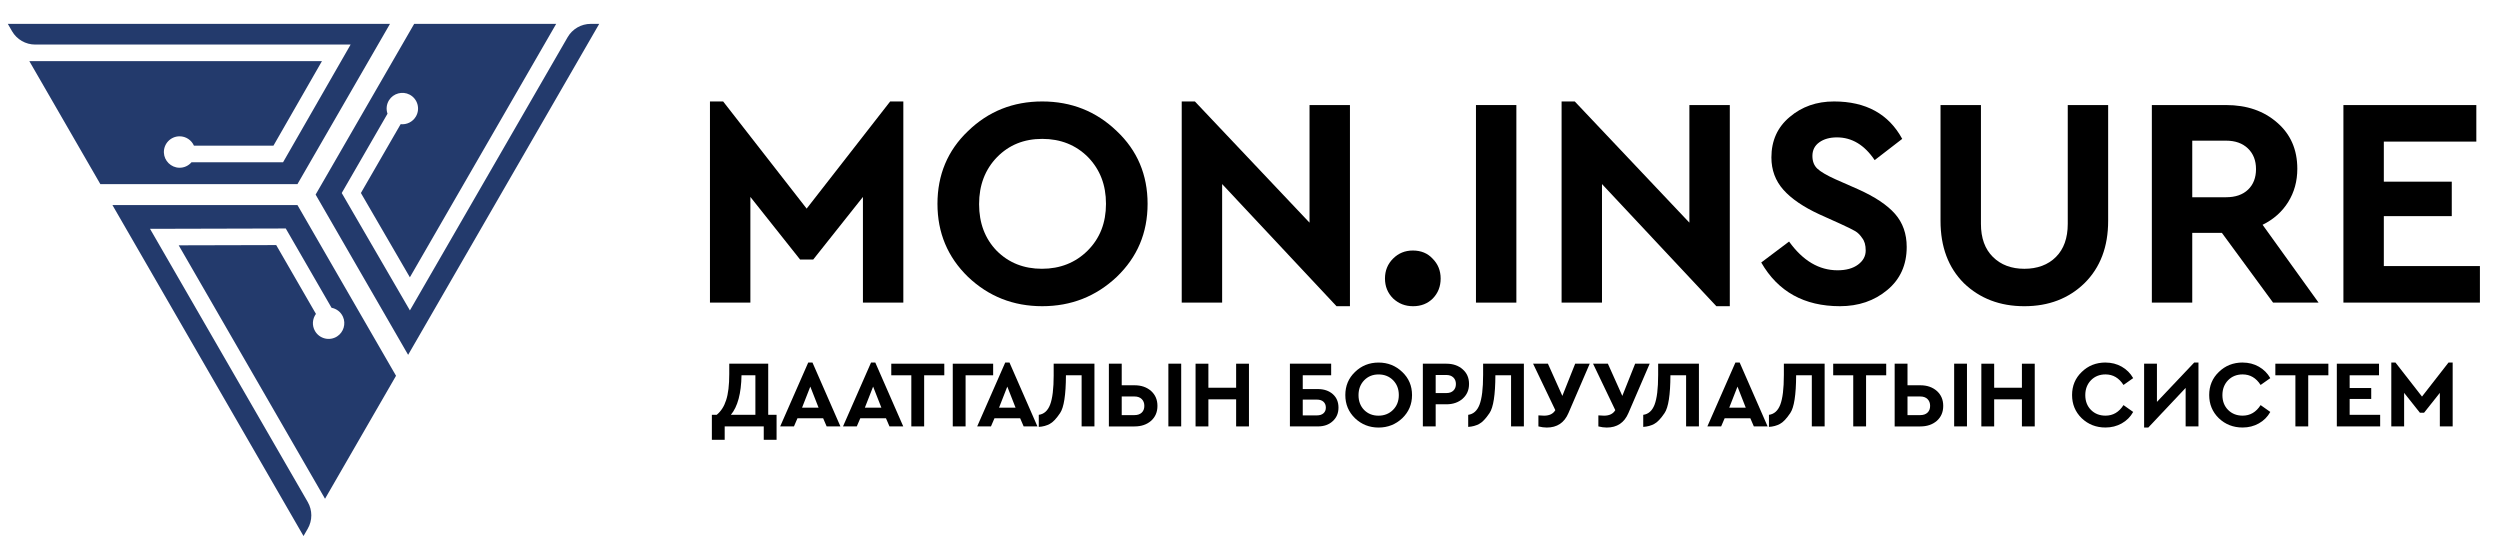
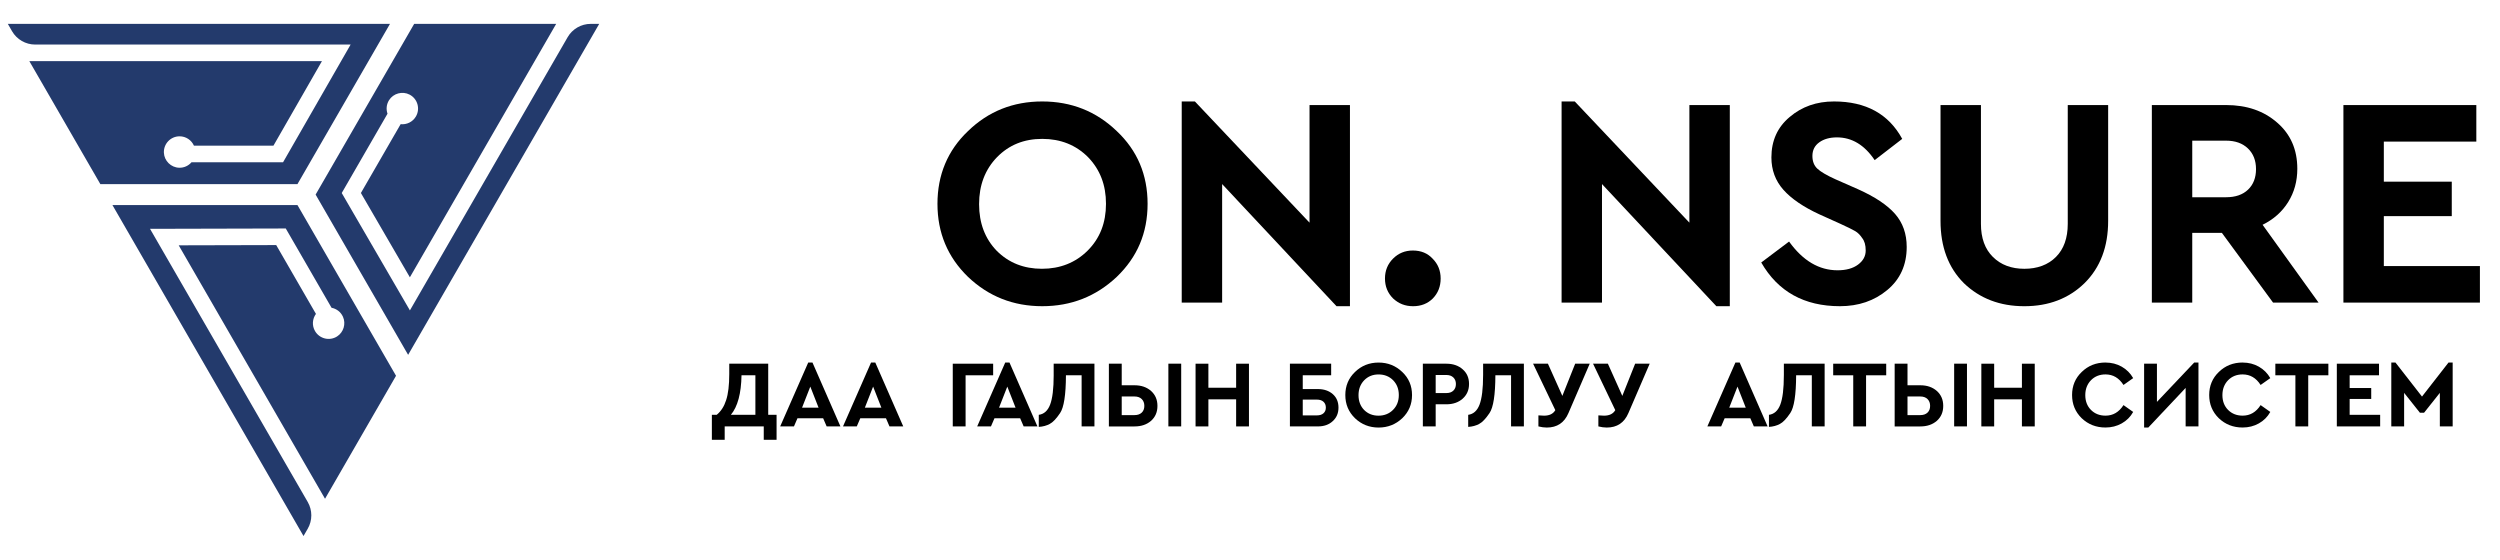
<svg xmlns="http://www.w3.org/2000/svg" id="Layer_1" data-name="Layer 1" version="1.1" viewBox="0 0 1920 430">
  <defs>
    <style>
            .cls-1 {
                fill: #000;
            }

            .cls-1,
            .cls-2 {
                stroke-width: 0px;
            }

            .cls-2 {
                fill: #233a6c;
            }
        </style>
  </defs>
  <g>
    <path class="cls-2" d="M299.52,18.33H6l3.25,5.64c3.66,6.34,10.43,10.25,17.76,10.25h242.27l-51.9,90.42h-70.32c-2.29,2.65-5.7,4.3-9.51,4.18-6.22-.19-11.39-5.27-11.68-11.48-.32-6.93,5.2-12.65,12.05-12.65,4.93,0,9.17,2.96,11.04,7.21h61.03l37.27-64.95H22.53l54.53,94.45h151.39l71.06-123.07Z" />
    <path class="cls-2" d="M435.94,28.58l-121.13,209.81-52.36-90.16,35.16-60.9c-1.16-3.33-.87-7.15,1.17-10.39,3.31-5.27,10.3-7.16,15.81-4.27,6.11,3.2,8.27,10.81,4.86,16.73-2.47,4.27-7.15,6.46-11.76,5.96l-30.52,52.85,37.61,64.75L427.15,18.33h-109.06l-75.7,131.12,71.05,123.07L460.2,18.33h-6.51c-7.32,0-14.09,3.91-17.76,10.25Z" />
    <path class="cls-2" d="M86.35,157.49l146.75,254.18,3.25-5.63c3.66-6.34,3.66-14.16,0-20.5l-121.13-209.8,104.25-.27,35.17,60.9c3.7.7,7.05,3.12,8.76,6.91,2.43,5.39.47,11.92-4.52,15.1-5.83,3.72-13.53,1.79-16.95-4.14-2.47-4.27-2.02-9.42.72-13.16l-30.52-52.86-74.88.19,112.37,194.64,54.53-94.45-75.7-131.11H86.35Z" />
  </g>
  <g>
    <g>
-       <path class="cls-1" d="M683.65,77.92h10.11v154.48h-31.03v-81.15l-38.16,48.05h-10.12l-38.16-48.05v81.15h-31.04V77.92h10.12l64.14,82.3,64.14-82.3Z" />
      <path class="cls-1" d="M743.42,100.68c15.63-15.17,34.63-22.76,57.01-22.76s41.46,7.59,57.24,22.76c15.78,14.87,23.68,33.49,23.68,55.86s-7.9,40.92-23.68,56.09c-15.94,15.02-35.02,22.53-57.24,22.53s-41.23-7.51-57.01-22.53c-15.63-15.17-23.45-33.87-23.45-56.09s7.82-41,23.45-55.86ZM835.61,120.68c-9.35-9.35-21.07-14.02-35.17-14.02s-25.52,4.68-34.71,14.02c-9.2,9.5-13.79,21.53-13.79,36.09s4.52,26.52,13.56,35.86c9.2,9.2,20.77,13.79,34.71,13.79s25.82-4.67,35.17-14.02,14.02-21.3,14.02-35.86-4.6-26.36-13.79-35.86Z" />
      <path class="cls-1" d="M1005.72,171.02v-90.35h31.04v154.48h-10.34l-87.82-93.79v91.03h-31.04V77.92h10.12l88.05,93.1Z" />
      <path class="cls-1" d="M1063.66,213.9c0-6.05,2.07-11.15,6.21-15.29s9.2-6.21,15.17-6.21c6.28,0,11.34,2.07,15.17,6.21,4.14,4.14,6.21,9.23,6.21,15.29s-1.99,11.15-5.98,15.29c-3.99,3.98-9.04,5.98-15.17,5.98s-11.11-1.99-15.4-5.98c-4.14-4.14-6.21-9.23-6.21-15.29Z" />
-       <path class="cls-1" d="M1133.54,80.68h31.03v151.73h-31.03V80.68Z" />
+       <path class="cls-1" d="M1133.54,80.68h31.03h-31.03V80.68Z" />
      <path class="cls-1" d="M1297.45,171.02v-90.35h31.04v154.48h-10.34l-87.82-93.79v91.03h-31.03V77.92h10.12l88.05,93.1Z" />
      <path class="cls-1" d="M1408.48,77.92c24.52,0,41.99,9.58,52.42,28.74l-21.15,16.32c-7.82-11.65-17.47-17.47-28.97-17.47-5.52,0-10.04,1.26-13.56,3.79-3.53,2.53-5.29,6.02-5.29,10.46,0,4.14,1.26,7.4,3.79,9.77,2.53,2.38,7.16,5.1,13.91,8.16l17.24,7.59c13.02,5.83,22.53,12.15,28.51,18.97,5.98,6.82,8.97,15.29,8.97,25.4,0,13.79-4.98,24.83-14.94,33.1-9.96,8.28-22.07,12.41-36.32,12.41-27.44,0-47.59-11.19-60.46-33.56l21.38-16.09c10.57,14.71,22.99,22.07,37.24,22.07,6.59,0,11.84-1.46,15.75-4.37,3.91-2.91,5.86-6.51,5.86-10.8s-.92-7.36-2.76-9.66c-1.53-2.3-3.26-4.02-5.17-5.17-1.92-1.15-5.71-3.02-11.38-5.63l-16.32-7.36c-12.26-5.67-21.46-11.95-27.59-18.85-6.13-6.9-9.2-15.17-9.2-24.83,0-12.87,4.67-23.22,14.02-31.04,9.35-7.97,20.69-11.95,34.02-11.95Z" />
      <path class="cls-1" d="M1588.02,80.68h31.04v88.97c0,19.92-6.06,35.86-18.16,47.82-12.11,11.8-27.51,17.7-46.21,17.7s-34.18-5.9-46.44-17.7c-11.95-11.95-17.93-27.89-17.93-47.82v-88.97h31.04v91.27c0,10.88,3.06,19.35,9.2,25.4,6.13,6.06,14.17,9.08,24.14,9.08s18.2-3.02,24.25-9.08c6.05-6.05,9.08-14.52,9.08-25.4v-91.27Z" />
      <path class="cls-1" d="M1706.41,178.84h-22.76v53.56h-31.03V80.68h57.01c15.94,0,29.04,4.52,39.31,13.56,10.27,8.89,15.4,20.69,15.4,35.4,0,9.5-2.34,18.01-7.01,25.52-4.68,7.51-11.23,13.33-19.66,17.47l42.99,59.77h-34.94l-39.31-53.56ZM1709.63,108.03h-25.98v43.45h25.98c7.2,0,12.83-1.95,16.9-5.86,4.06-3.91,6.09-9.16,6.09-15.75s-2.07-11.88-6.21-15.86c-4.14-3.98-9.73-5.98-16.78-5.98Z" />
      <path class="cls-1" d="M1799.75,80.68h102.07v28.05h-71.04v30.8h52.18v26.44h-52.18v38.39h73.79v28.05h-104.83V80.68Z" />
    </g>
    <g>
      <path class="cls-1" d="M589.99,279.32v39.26h6.42v19.19h-9.85v-10.29h-30v10.29h-9.85v-19.19h3.72c3.31-2.72,5.72-6.47,7.23-11.24,1.61-4.87,2.41-11.55,2.41-20.07v-7.96h29.92ZM561.31,318.58h18.83v-30.36h-10.66c-.24,14.01-2.97,24.13-8.17,30.36Z" />
      <path class="cls-1" d="M645.45,327.49h-10.58l-2.7-6.28h-19.71l-2.7,6.28h-10.58l21.53-49.04h3.28l21.46,49.04ZM615.97,313.11h12.7l-6.35-16.2-6.35,16.2Z" />
      <path class="cls-1" d="M693.7,327.49h-10.58l-2.7-6.28h-19.71l-2.7,6.28h-10.58l21.53-49.04h3.28l21.46,49.04ZM664.21,313.11h12.7l-6.35-16.2-6.35,16.2Z" />
-       <path class="cls-1" d="M684.5,279.32h40.72v8.9h-15.47v39.26h-9.85v-39.26h-15.4v-8.9Z" />
      <path class="cls-1" d="M731.72,279.32h31.02v8.9h-21.17v39.26h-9.85v-48.17Z" />
      <path class="cls-1" d="M796.75,327.49h-10.58l-2.7-6.28h-19.71l-2.7,6.28h-10.58l21.53-49.04h3.28l21.46,49.04ZM767.26,313.11h12.7l-6.35-16.2-6.35,16.2Z" />
      <path class="cls-1" d="M809.22,288.22v-8.9h31.31v48.17h-9.85v-39.26h-12.04c-.05,15.03-1.56,24.72-4.52,29.05-2.92,4.33-5.57,7.1-7.95,8.32-2.43,1.31-5.23,2.07-8.39,2.26v-9.27c3.99-.54,6.88-3.11,8.68-7.74,1.85-4.82,2.77-12.36,2.77-22.62Z" />
      <path class="cls-1" d="M851.63,279.32h9.85v16.57h9.85c5.16,0,9.39,1.46,12.7,4.38,3.26,2.92,4.89,6.74,4.89,11.46s-1.63,8.54-4.89,11.46c-3.31,2.87-7.54,4.31-12.7,4.31h-19.71v-48.17ZM871.33,304.5h-9.85v14.3h9.85c2.34,0,4.17-.63,5.51-1.9,1.34-1.26,2.01-2.99,2.01-5.18s-.67-3.94-2.01-5.25c-1.34-1.31-3.17-1.97-5.51-1.97ZM897.31,279.32h9.85v48.17h-9.85v-48.17Z" />
      <path class="cls-1" d="M949.35,279.32h9.85v48.17h-9.85v-20.8h-21.31v20.8h-9.85v-48.17h9.85v18.46h21.31v-18.46Z" />
      <path class="cls-1" d="M990.66,279.32h31.67v8.9h-21.82v10.58h11.6c4.67,0,8.49,1.29,11.46,3.87,2.92,2.58,4.38,6.03,4.38,10.36s-1.48,7.76-4.45,10.44c-2.87,2.68-6.67,4.01-11.39,4.01h-21.46v-48.17ZM1011.38,306.91h-10.87v12.11h10.87c2.14,0,3.82-.53,5.04-1.61,1.22-1.07,1.83-2.53,1.83-4.38s-.61-3.39-1.83-4.49-2.89-1.64-5.04-1.64Z" />
      <path class="cls-1" d="M1040.65,285.67c4.96-4.82,11-7.22,18.1-7.22s13.16,2.41,18.17,7.22c5.01,4.72,7.52,10.63,7.52,17.73s-2.51,12.99-7.52,17.81c-5.06,4.77-11.12,7.15-18.17,7.15s-13.09-2.38-18.1-7.15c-4.96-4.82-7.44-10.75-7.44-17.81s2.48-13.01,7.44-17.73ZM1069.91,292.02c-2.97-2.97-6.69-4.45-11.17-4.45s-8.1,1.49-11.02,4.45c-2.92,3.02-4.38,6.84-4.38,11.46s1.43,8.42,4.31,11.38c2.92,2.92,6.59,4.38,11.02,4.38s8.2-1.48,11.17-4.45c2.97-2.97,4.45-6.76,4.45-11.39s-1.46-8.37-4.38-11.38Z" />
      <path class="cls-1" d="M1092.75,279.32h18.1c5.06,0,9.22,1.44,12.48,4.31,3.26,2.82,4.89,6.57,4.89,11.24s-1.63,8.39-4.89,11.31c-3.26,2.87-7.42,4.31-12.48,4.31h-8.25v17h-9.85v-48.17ZM1110.85,288h-8.25v13.87h8.25c2.29,0,4.07-.63,5.36-1.9,1.29-1.26,1.93-2.94,1.93-5.04s-.66-3.77-1.97-5.04c-1.31-1.26-3.09-1.9-5.33-1.9Z" />
      <path class="cls-1" d="M1139.03,288.22v-8.9h31.31v48.17h-9.85v-39.26h-12.04c-.05,15.03-1.56,24.72-4.53,29.05-2.92,4.33-5.57,7.1-7.96,8.32-2.43,1.31-5.23,2.07-8.39,2.26v-9.27c3.99-.54,6.88-3.11,8.68-7.74,1.85-4.82,2.77-12.36,2.77-22.62Z" />
      <path class="cls-1" d="M1199.89,304.06l9.85-24.74h11.17l-16.35,37.95c-3.16,7.4-8.71,11.09-16.64,11.09-2,0-4.14-.29-6.42-.88v-8.47c1.75.15,3.21.22,4.38.22,4.09,0,6.96-1.41,8.61-4.23l-17.08-35.69h11.39l11.09,24.74Z" />
      <path class="cls-1" d="M1245.94,304.06l9.85-24.74h11.17l-16.35,37.95c-3.16,7.4-8.71,11.09-16.64,11.09-2,0-4.14-.29-6.42-.88v-8.47c1.75.15,3.21.22,4.38.22,4.09,0,6.96-1.41,8.61-4.23l-17.08-35.69h11.39l11.09,24.74Z" />
-       <path class="cls-1" d="M1273.46,288.22v-8.9h31.31v48.17h-9.85v-39.26h-12.04c-.05,15.03-1.56,24.72-4.53,29.05-2.92,4.33-5.57,7.1-7.96,8.32-2.43,1.31-5.23,2.07-8.39,2.26v-9.27c3.99-.54,6.88-3.11,8.68-7.74,1.85-4.82,2.77-12.36,2.77-22.62Z" />
      <path class="cls-1" d="M1357.53,327.49h-10.58l-2.7-6.28h-19.71l-2.7,6.28h-10.58l21.53-49.04h3.28l21.46,49.04ZM1328.05,313.11h12.7l-6.35-16.2-6.35,16.2Z" />
      <path class="cls-1" d="M1370.01,288.22v-8.9h31.31v48.17h-9.85v-39.26h-12.04c-.05,15.03-1.56,24.72-4.53,29.05-2.92,4.33-5.57,7.1-7.96,8.32-2.43,1.31-5.23,2.07-8.39,2.26v-9.27c3.99-.54,6.88-3.11,8.68-7.74,1.85-4.82,2.77-12.36,2.77-22.62Z" />
      <path class="cls-1" d="M1407.89,279.32h40.72v8.9h-15.47v39.26h-9.85v-39.26h-15.4v-8.9Z" />
      <path class="cls-1" d="M1455.11,279.32h9.85v16.57h9.85c5.16,0,9.39,1.46,12.7,4.38,3.26,2.92,4.89,6.74,4.89,11.46s-1.63,8.54-4.89,11.46c-3.31,2.87-7.54,4.31-12.7,4.31h-19.71v-48.17ZM1474.81,304.5h-9.85v14.3h9.85c2.33,0,4.17-.63,5.51-1.9,1.34-1.26,2.01-2.99,2.01-5.18s-.67-3.94-2.01-5.25c-1.34-1.31-3.17-1.97-5.51-1.97ZM1500.79,279.32h9.85v48.17h-9.85v-48.17Z" />
      <path class="cls-1" d="M1552.83,279.32h9.85v48.17h-9.85v-20.8h-21.31v20.8h-9.85v-48.17h9.85v18.46h21.31v-18.46Z" />
      <path class="cls-1" d="M1617.05,278.44c4.57,0,8.72,1.06,12.44,3.17,3.72,2.12,6.65,5.05,8.79,8.79l-7.44,5.25c-3.46-5.4-8.05-8.1-13.79-8.1-4.53,0-8.25,1.49-11.17,4.45-2.92,3.02-4.38,6.84-4.38,11.46s1.46,8.47,4.38,11.38c2.92,2.92,6.64,4.38,11.17,4.38,5.74,0,10.34-2.7,13.79-8.1l7.44,5.25c-2.09,3.75-5.01,6.68-8.76,8.79-3.75,2.12-7.93,3.17-12.55,3.17-7.15,0-13.23-2.38-18.25-7.15-4.92-4.82-7.37-10.75-7.37-17.81s2.48-13.01,7.44-17.73c4.96-4.82,11.04-7.22,18.25-7.22Z" />
      <path class="cls-1" d="M1685.14,278.44h3.28v49.04h-9.85v-29.56l-28.68,30.43h-3.21v-49.04h9.85v29.34l28.61-30.21Z" />
      <path class="cls-1" d="M1722.36,278.44c4.57,0,8.72,1.06,12.44,3.17,3.72,2.12,6.65,5.05,8.79,8.79l-7.44,5.25c-3.46-5.4-8.05-8.1-13.79-8.1-4.53,0-8.25,1.49-11.17,4.45-2.92,3.02-4.38,6.84-4.38,11.46s1.46,8.47,4.38,11.38c2.92,2.92,6.64,4.38,11.17,4.38,5.74,0,10.34-2.7,13.79-8.1l7.44,5.25c-2.09,3.75-5.01,6.68-8.76,8.79-3.75,2.12-7.93,3.17-12.55,3.17-7.15,0-13.23-2.38-18.25-7.15-4.92-4.82-7.37-10.75-7.37-17.81s2.48-13.01,7.44-17.73c4.96-4.82,11.04-7.22,18.25-7.22Z" />
      <path class="cls-1" d="M1747.47,279.32h40.72v8.9h-15.47v39.26h-9.85v-39.26h-15.4v-8.9Z" />
      <path class="cls-1" d="M1794.68,279.32h32.4v8.9h-22.55v9.78h16.57v8.39h-16.57v12.19h23.43v8.9h-33.28v-48.17Z" />
      <path class="cls-1" d="M1880.44,278.44h3.21v49.04h-9.85v-25.76l-12.11,15.25h-3.21l-12.11-15.25v25.76h-9.85v-49.04h3.21l20.36,26.13,20.36-26.13Z" />
    </g>
  </g>
</svg>